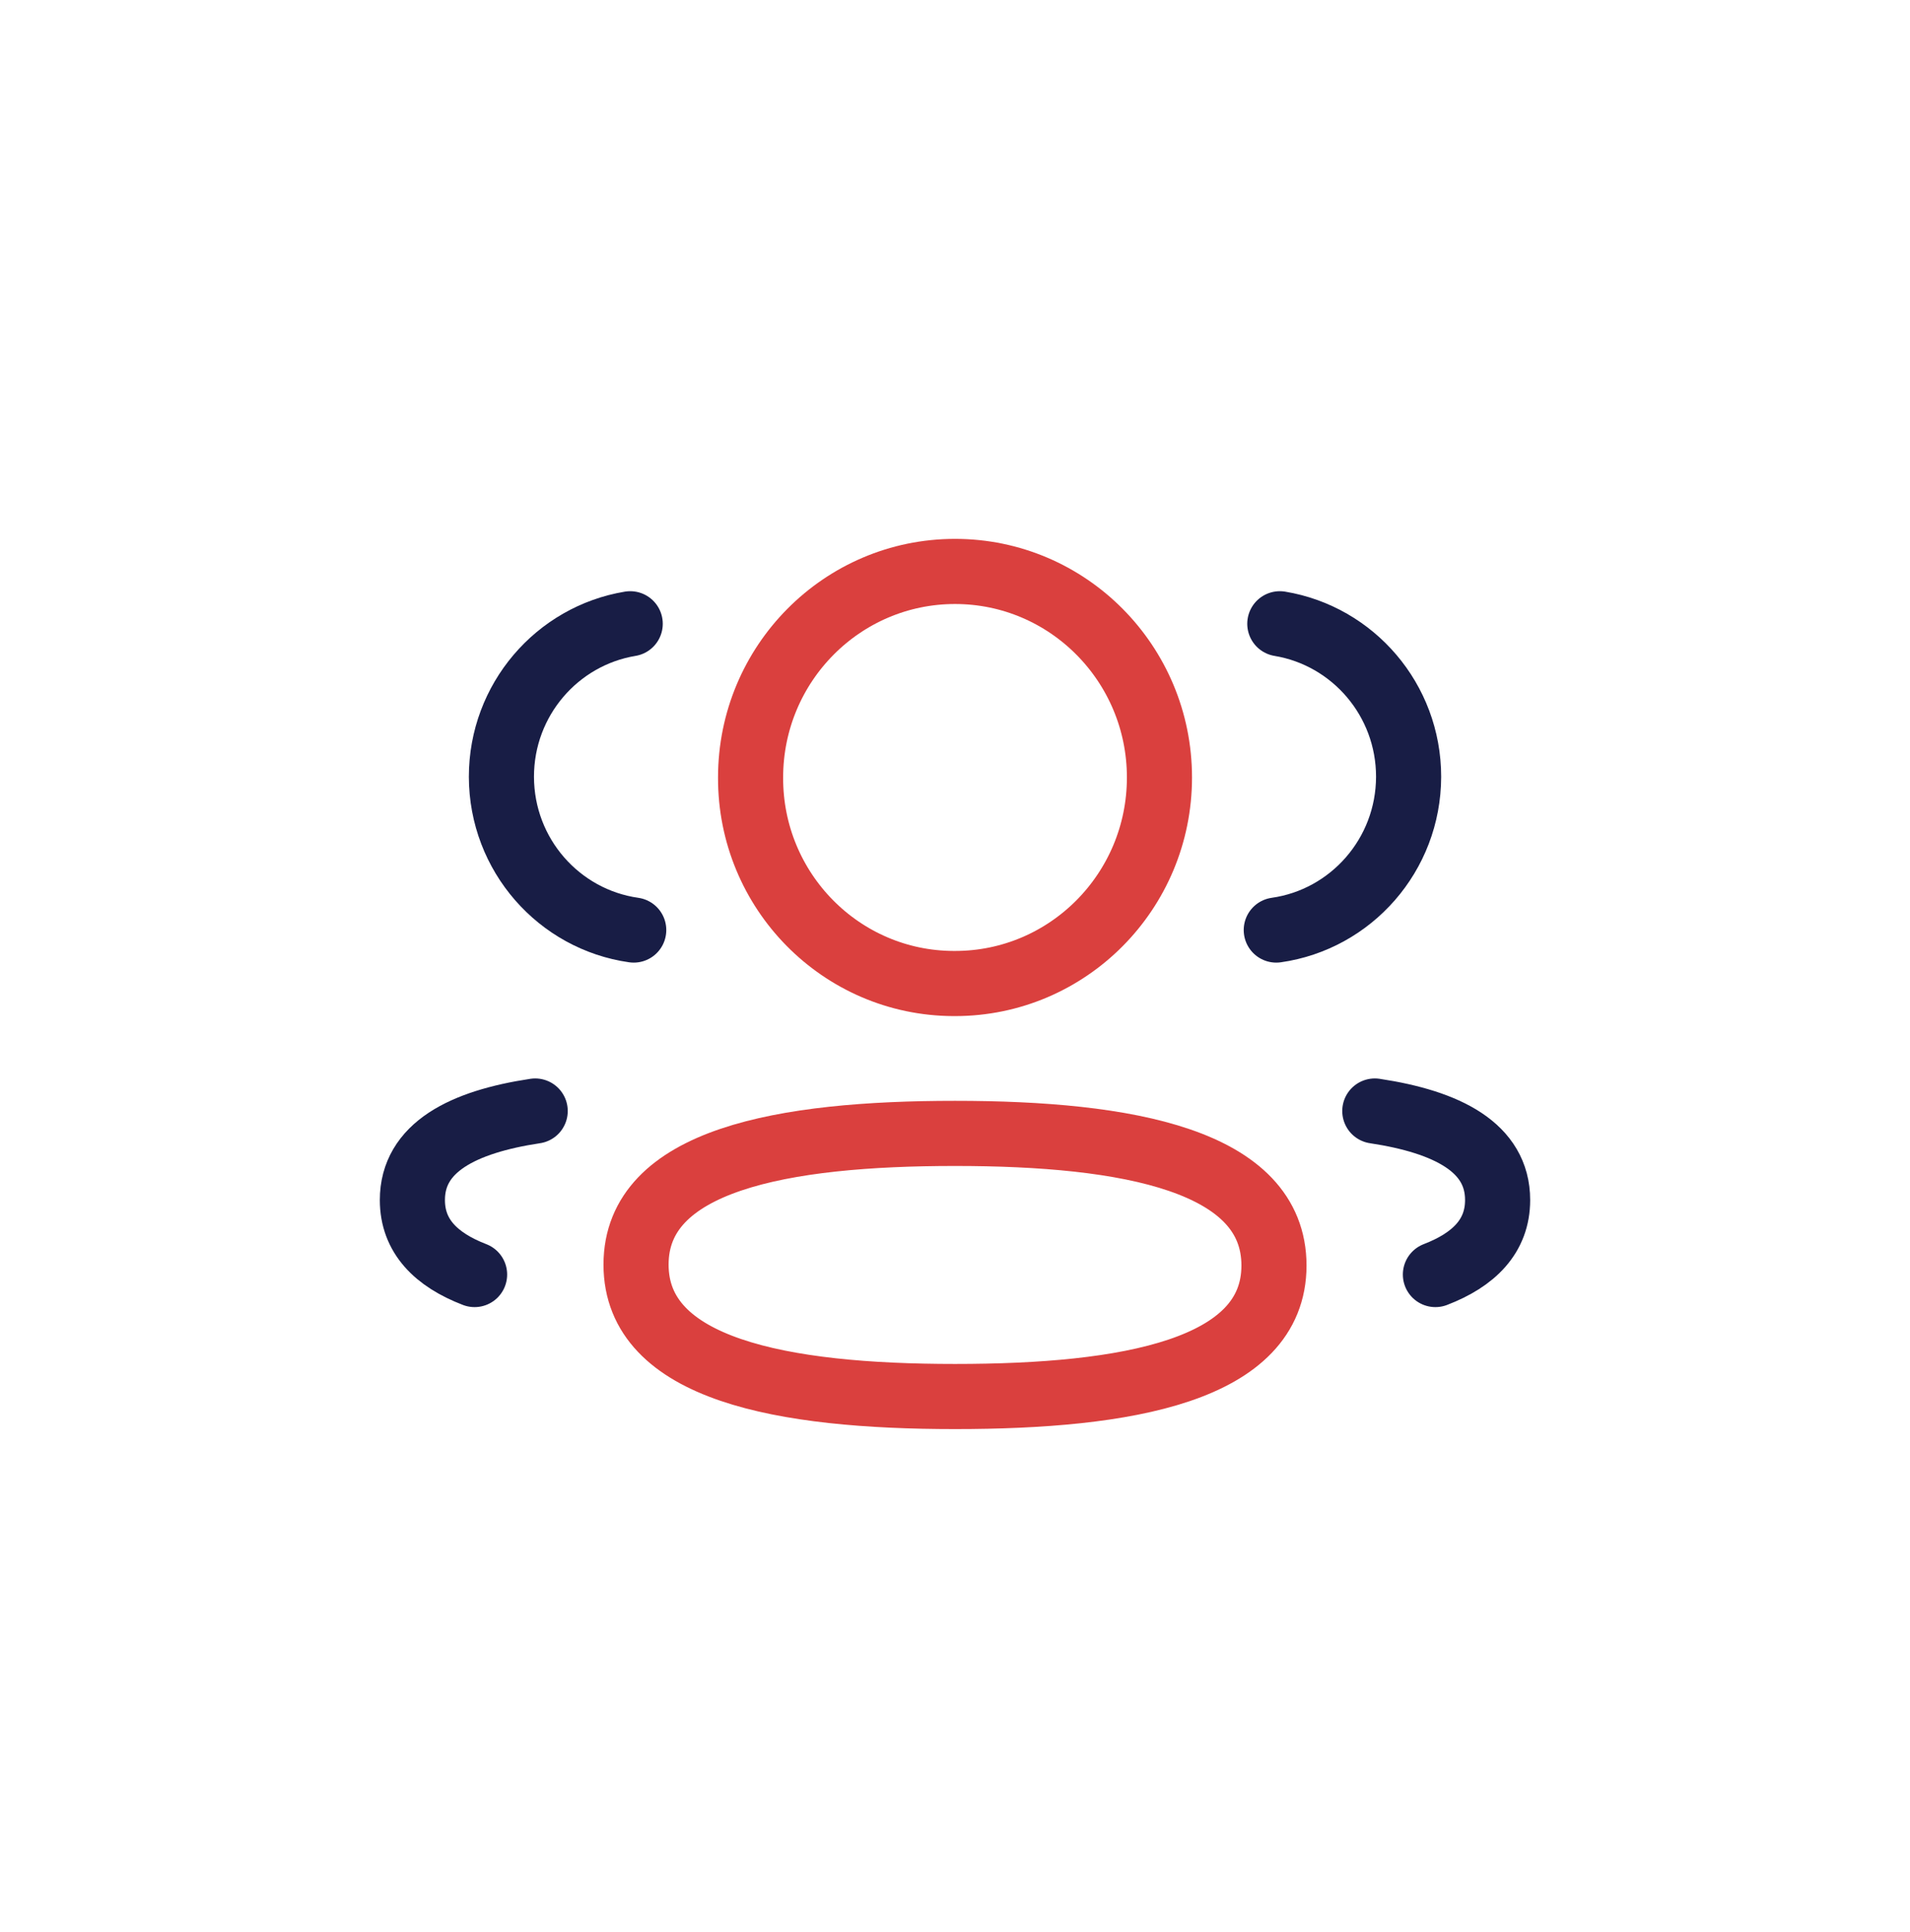
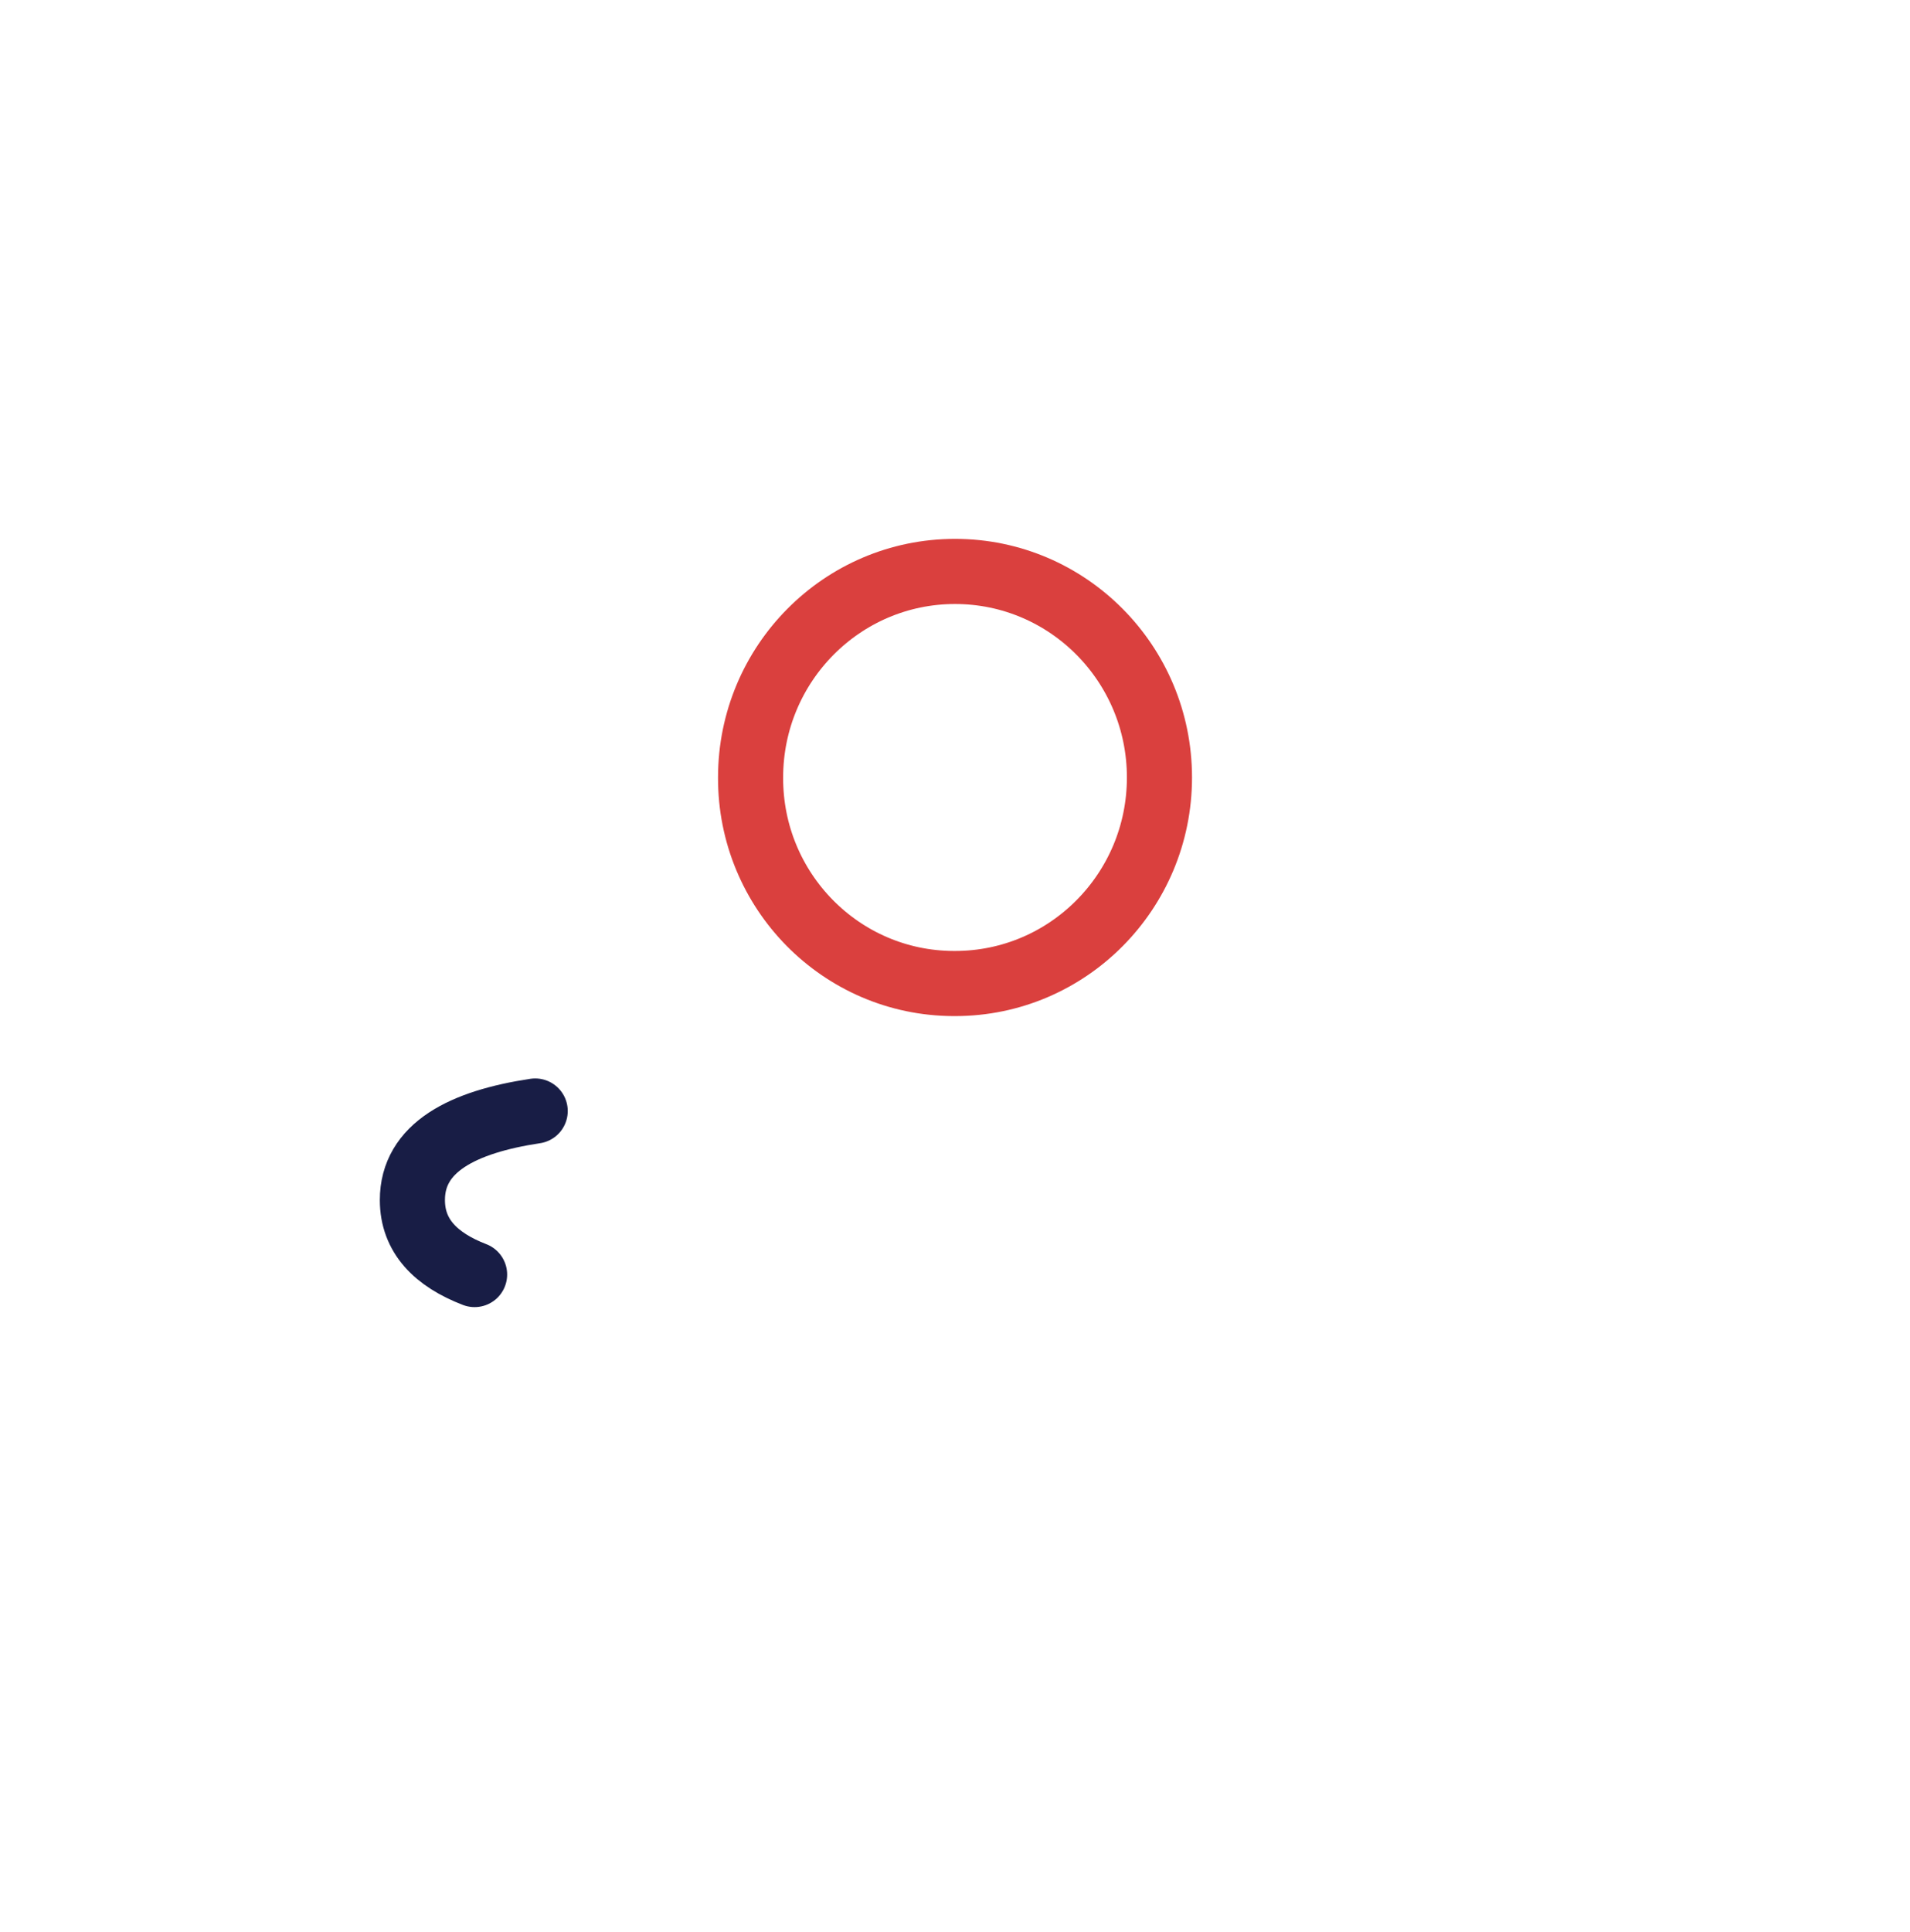
<svg xmlns="http://www.w3.org/2000/svg" width="88" height="89" viewBox="0 0 88 89" fill="none">
  <g filter="url(#filter0_d_6030_11534)">
-     <rect x="4" y="0.928" width="80" height="80" rx="40" fill="white" shape-rendering="crispEdges" />
-     <path d="M58.802 38.837C62.242 38.35 64.891 35.379 64.899 31.778C64.899 28.229 62.331 25.287 58.965 24.73" stroke="#181D45" stroke-width="3" stroke-linecap="round" stroke-linejoin="round" />
-     <path d="M63.342 47.172C66.674 47.674 69 48.849 69 51.272C69 52.939 67.905 54.023 66.134 54.704" stroke="#181D45" stroke-width="3" stroke-linecap="round" stroke-linejoin="round" />
-     <path fill-rule="evenodd" clip-rule="evenodd" d="M44.002 48.203C36.075 48.203 29.305 49.413 29.305 54.246C29.305 59.077 36.033 60.322 44.002 60.322C51.929 60.322 58.696 59.124 58.696 54.289C58.696 49.453 51.971 48.203 44.002 48.203Z" stroke="#DA403E" stroke-width="3" stroke-linecap="round" stroke-linejoin="round" />
    <path fill-rule="evenodd" clip-rule="evenodd" d="M44.001 41.3C49.203 41.3 53.42 37.054 53.42 31.81C53.42 26.57 49.203 22.32 44.001 22.32C38.8 22.32 34.582 26.57 34.582 31.81C34.562 37.034 38.748 41.283 43.932 41.3H44.001Z" stroke="#DA403E" stroke-width="3" stroke-linecap="round" stroke-linejoin="round" />
-     <path d="M29.198 38.837C25.755 38.35 23.109 35.379 23.102 31.778C23.102 28.229 25.669 25.287 29.036 24.73" stroke="#181D45" stroke-width="3" stroke-linecap="round" stroke-linejoin="round" />
    <path d="M24.658 47.172C21.326 47.674 19 48.849 19 51.272C19 52.939 20.095 54.023 21.866 54.704" stroke="#181D45" stroke-width="3" stroke-linecap="round" stroke-linejoin="round" />
  </g>
  <defs>
    <filter id="filter0_d_6030_11534" x="0" y="0.928" width="88" height="88" filterUnits="userSpaceOnUse" color-interpolation-filters="sRGB">
      <feFlood flood-opacity="0" result="BackgroundImageFix" />
      <feColorMatrix in="SourceAlpha" type="matrix" values="0 0 0 0 0 0 0 0 0 0 0 0 0 0 0 0 0 0 127 0" result="hardAlpha" />
      <feOffset dy="4" />
      <feGaussianBlur stdDeviation="2" />
      <feComposite in2="hardAlpha" operator="out" />
      <feColorMatrix type="matrix" values="0 0 0 0 0.8 0 0 0 0 0.804 0 0 0 0 0.871 0 0 0 1 0" />
      <feBlend mode="normal" in2="BackgroundImageFix" result="effect1_dropShadow_6030_11534" />
      <feBlend mode="normal" in="SourceGraphic" in2="effect1_dropShadow_6030_11534" result="shape" />
    </filter>
  </defs>
</svg>